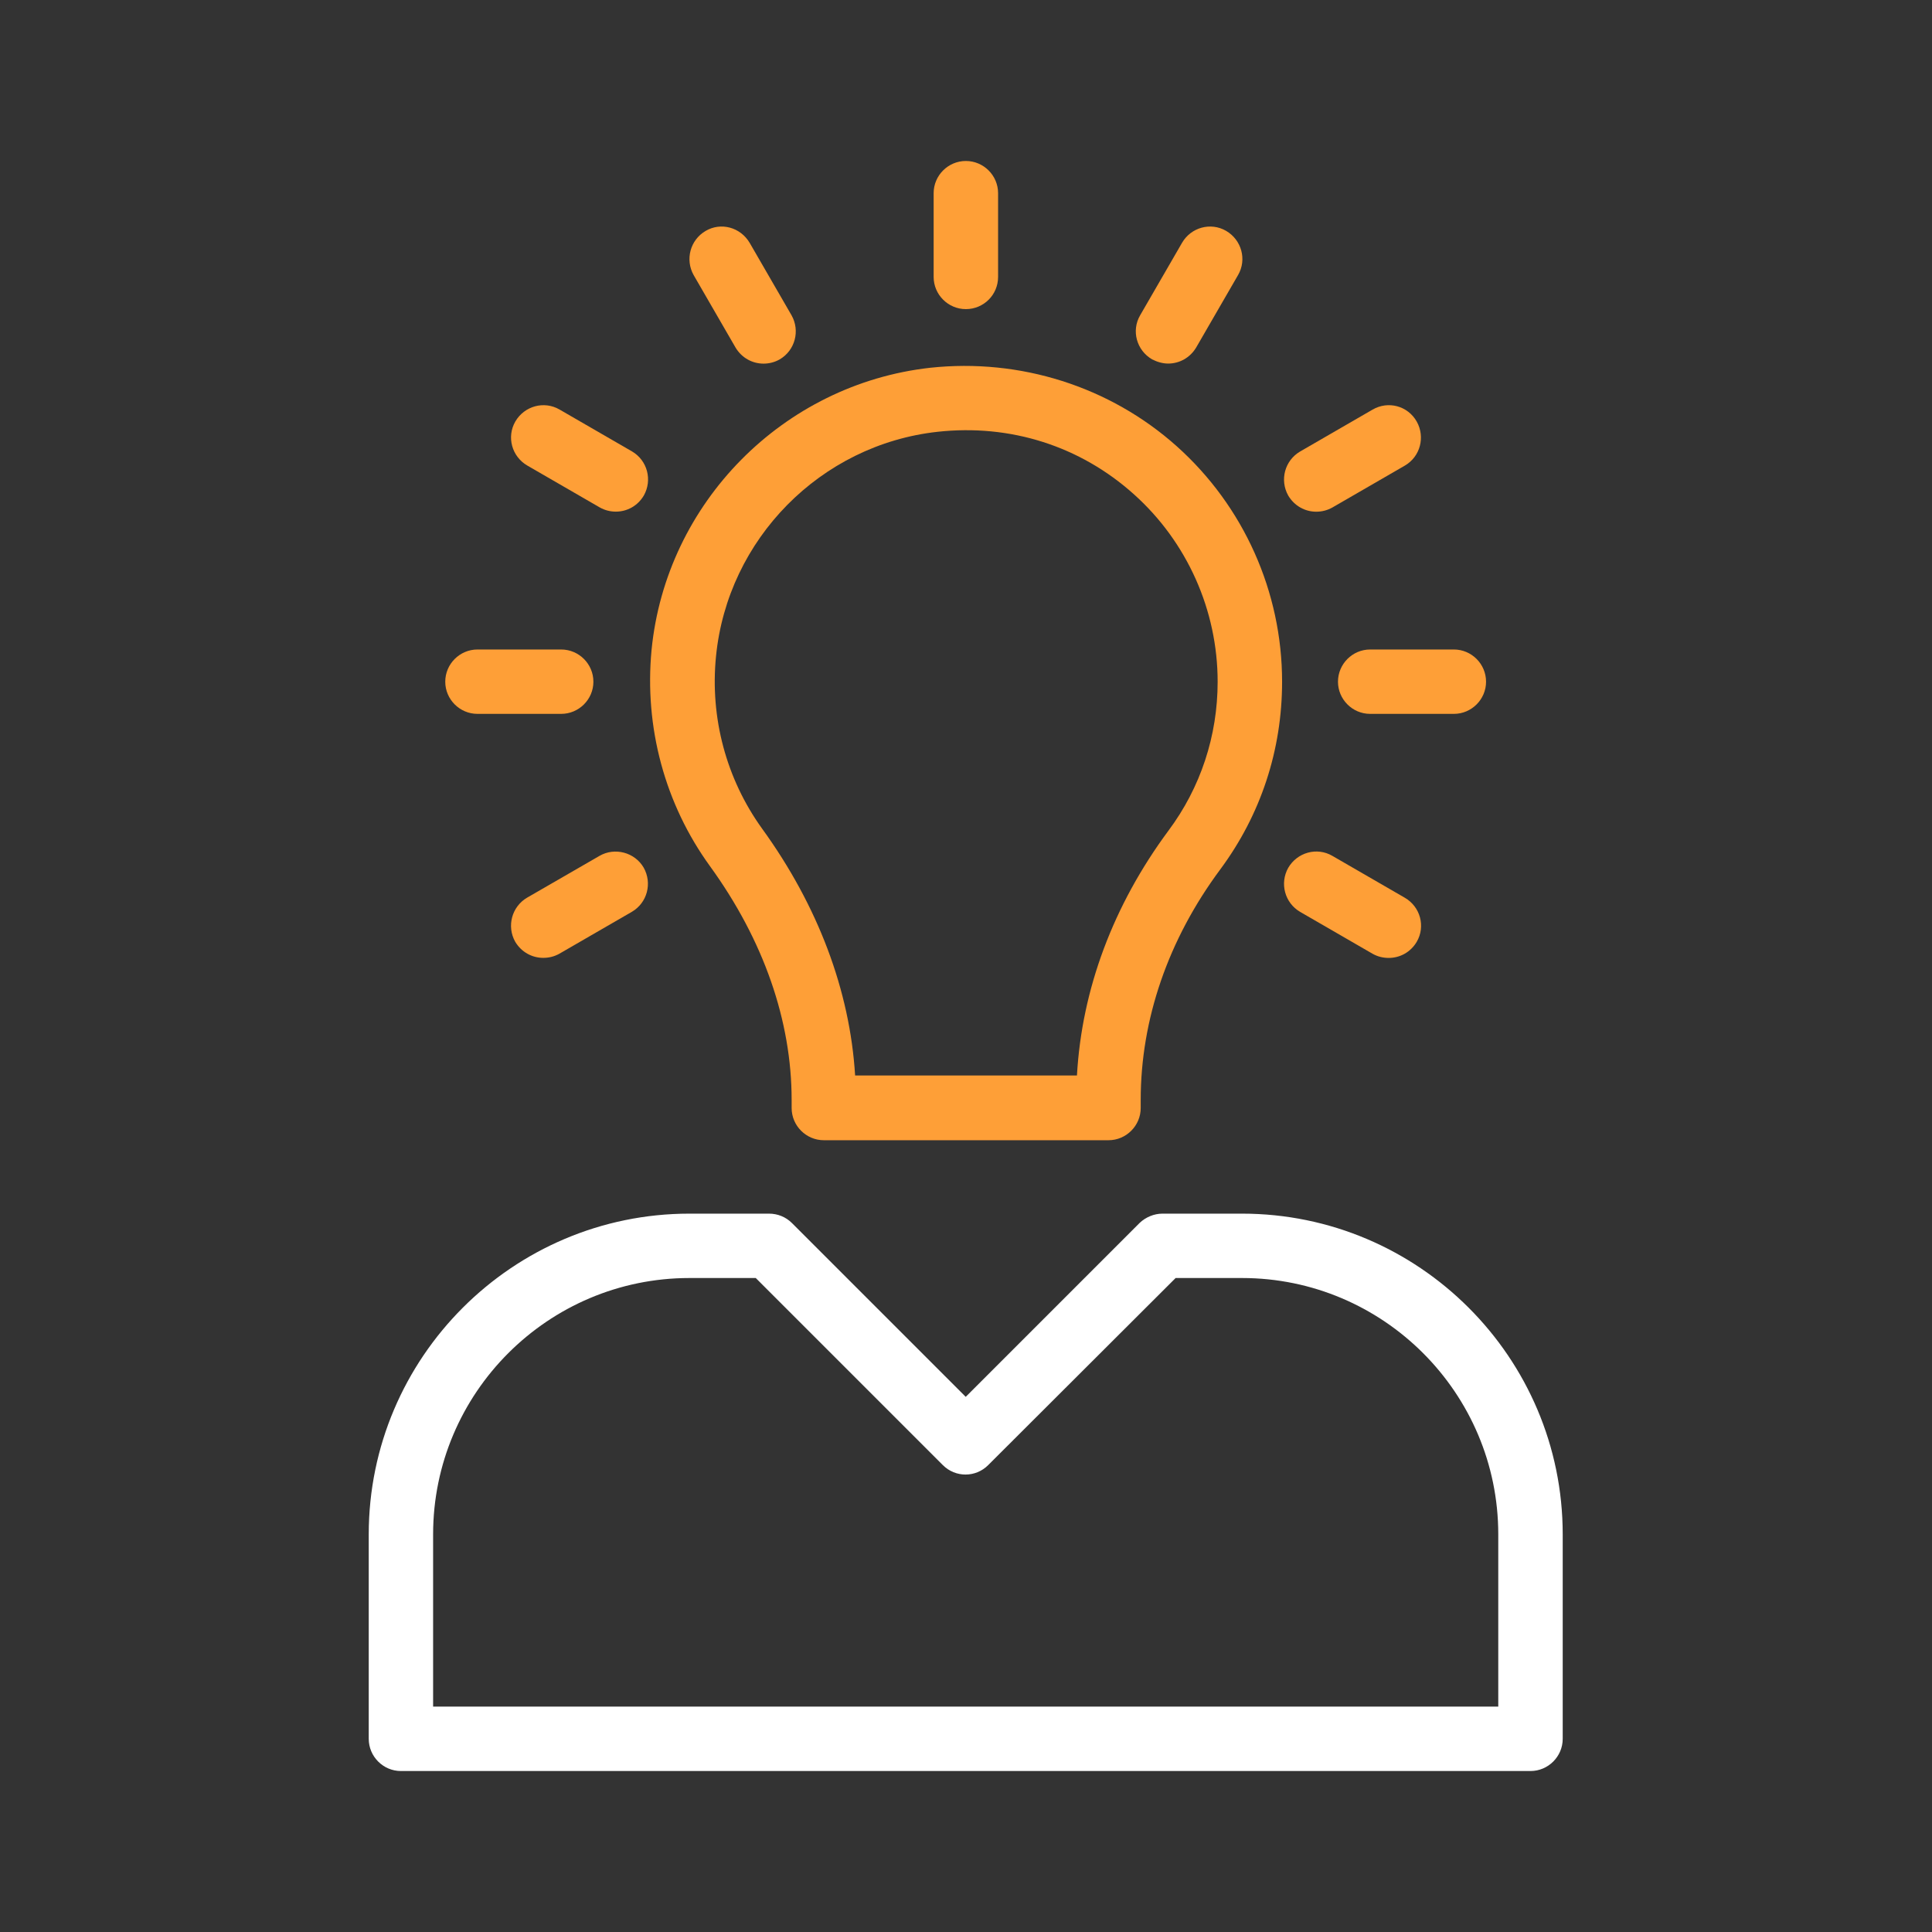
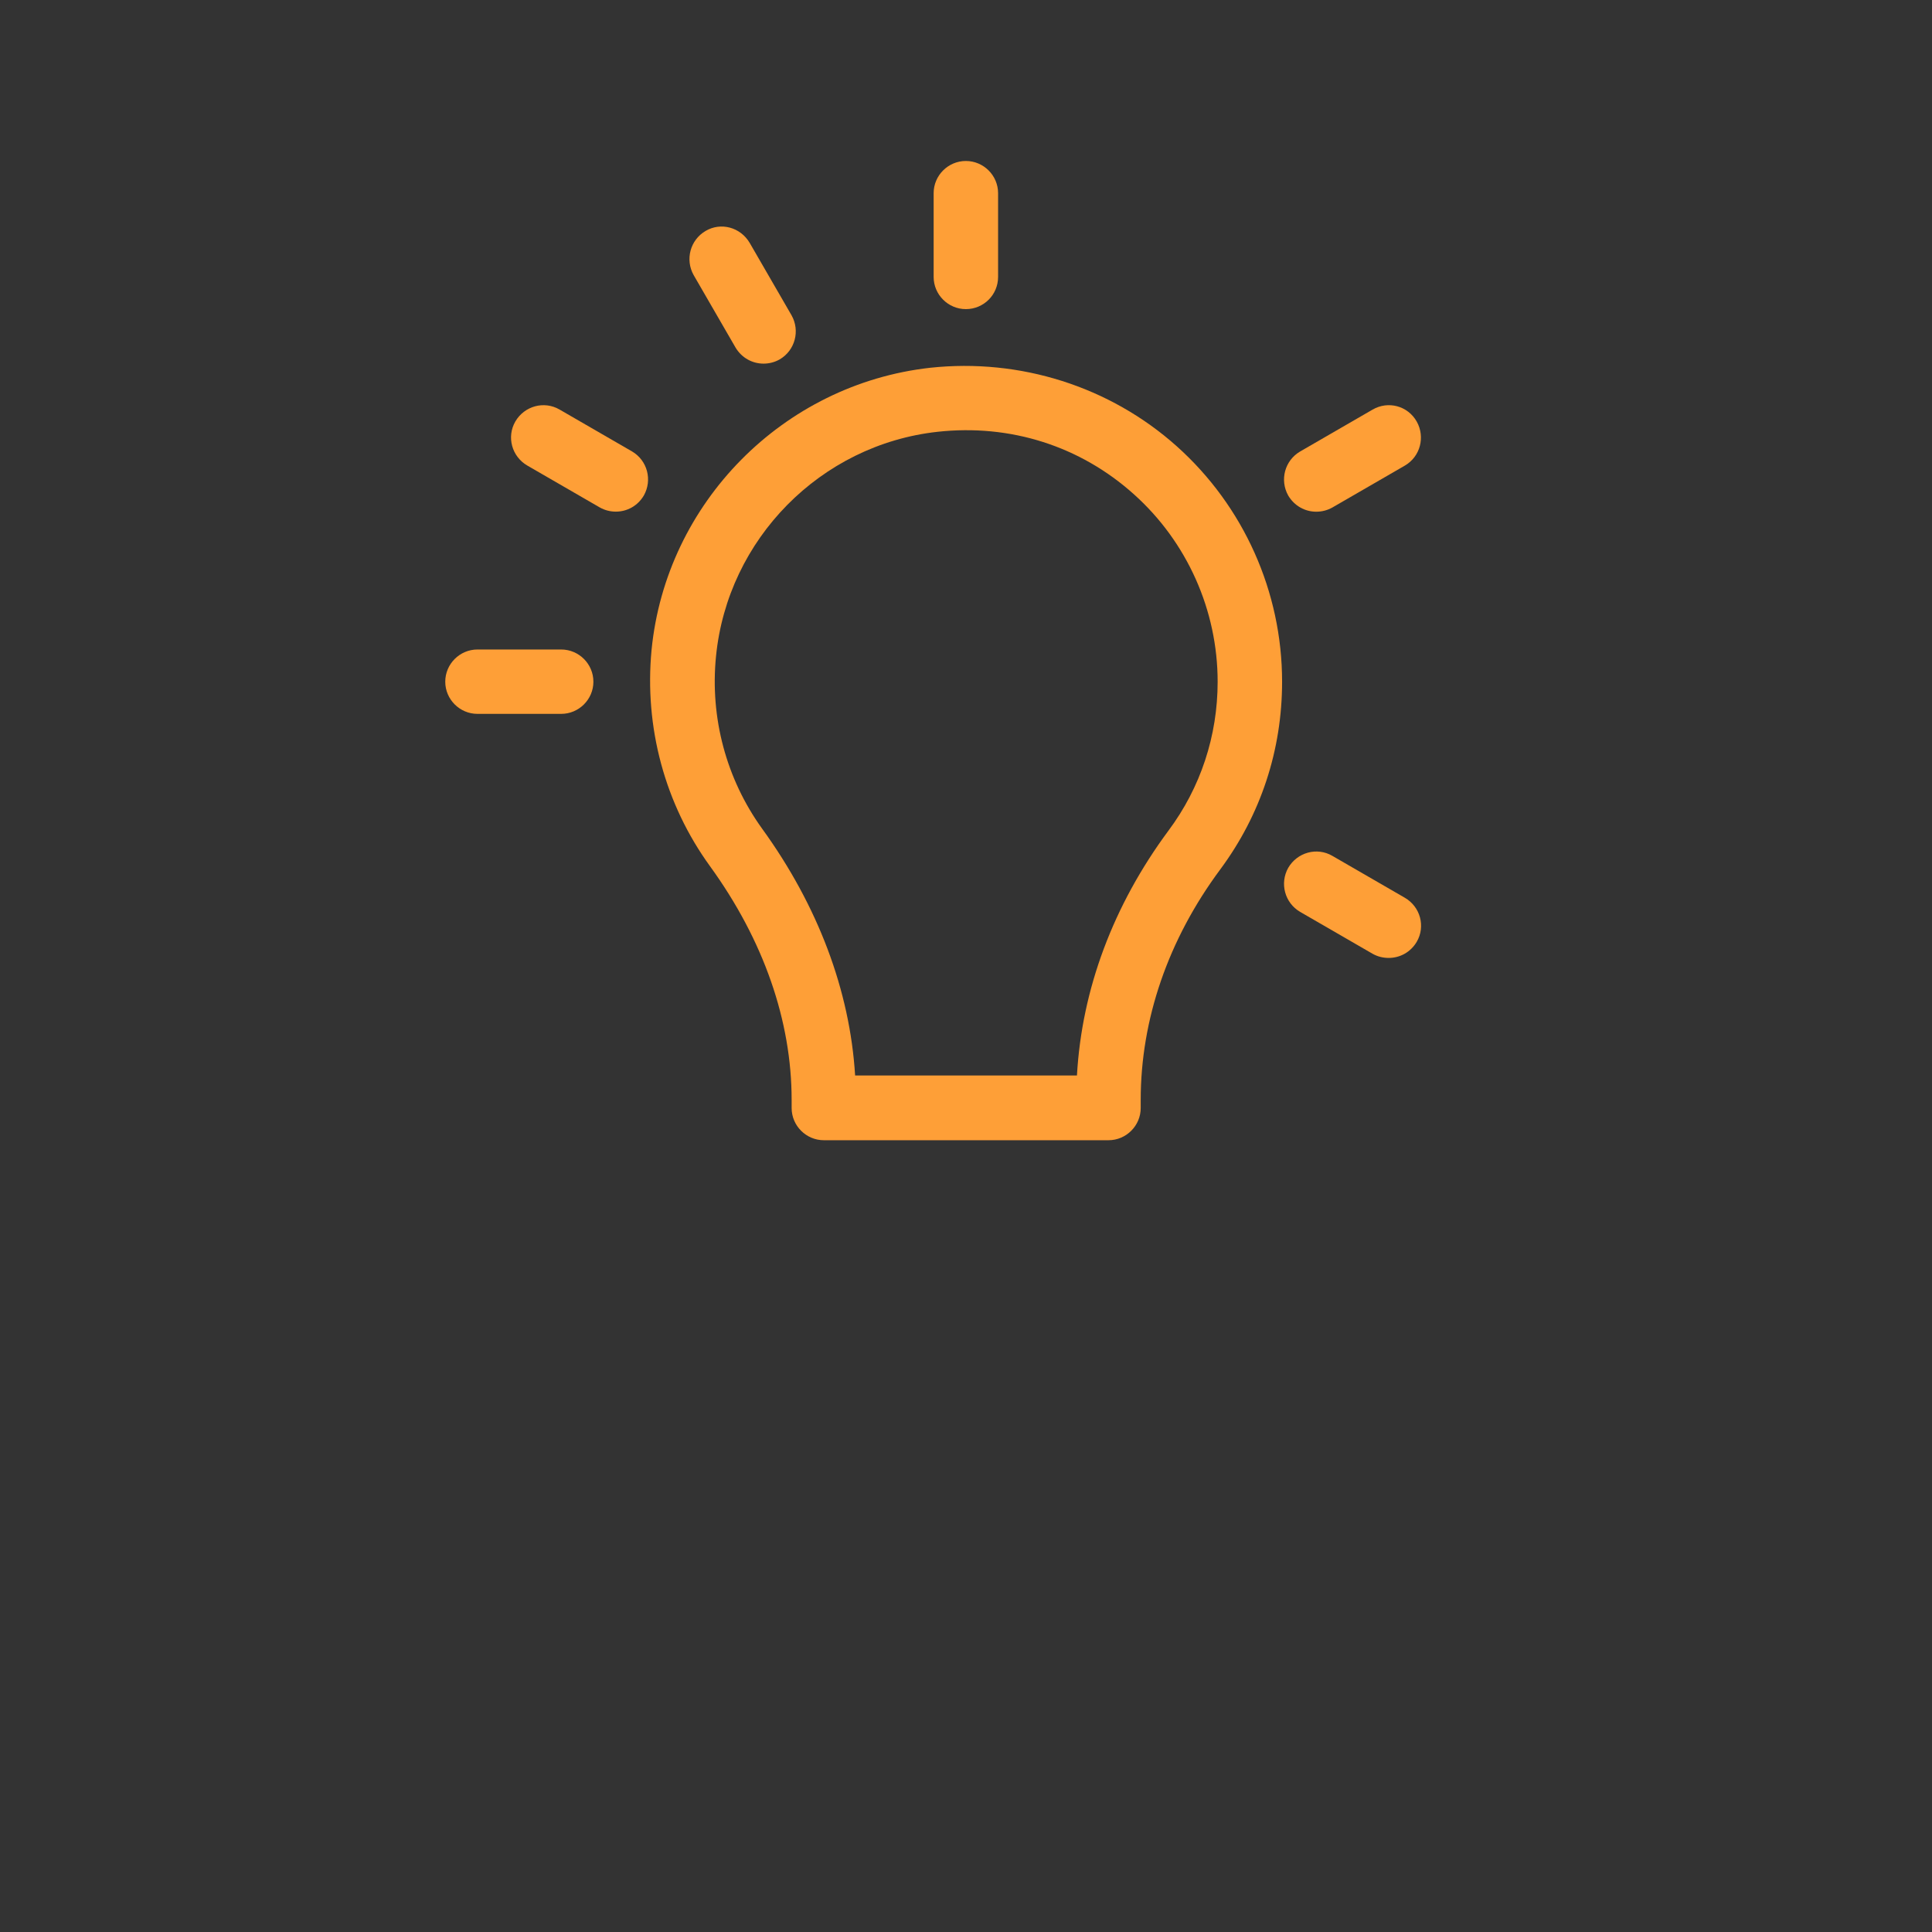
<svg xmlns="http://www.w3.org/2000/svg" width="28" height="28" viewBox="0 0 28 28" fill="none">
  <rect x="0" y="0" width="28" height="28" fill="#333333" stroke="none" />
  <path d="M10.293 12.558C11.067 13.627 11.473 14.794 11.473 15.942V16.058C11.473 16.315 11.683 16.525 11.94 16.525H16.065C16.322 16.525 16.532 16.315 16.532 16.058V15.942C16.532 14.775 16.929 13.618 17.685 12.6C18.273 11.807 18.581 10.869 18.581 9.88C18.581 8.578 18.025 7.336 17.055 6.468C16.084 5.6 14.782 5.19 13.48 5.33C11.352 5.568 9.653 7.285 9.443 9.418C9.336 10.538 9.635 11.653 10.293 12.558ZM10.377 9.511C10.545 7.812 11.893 6.445 13.587 6.258C14.642 6.142 15.655 6.464 16.434 7.164C17.204 7.854 17.647 8.844 17.647 9.88C17.647 10.664 17.4 11.415 16.933 12.04C16.135 13.118 15.678 14.336 15.608 15.587H12.393C12.318 14.36 11.856 13.128 11.044 12.008C10.526 11.289 10.288 10.402 10.377 9.511Z" fill="#FE9F37" />
-   <path d="M18 17.589H16.847C16.726 17.589 16.604 17.64 16.516 17.724L13.996 20.244L11.476 17.724C11.387 17.636 11.27 17.589 11.144 17.589H9.992C7.43 17.589 5.344 19.675 5.344 22.237V25.2C5.344 25.457 5.554 25.667 5.81 25.667H22.181C22.438 25.667 22.648 25.457 22.648 25.2V22.237C22.648 19.675 20.562 17.589 18 17.589ZM21.714 24.733H6.277V22.237C6.277 20.188 7.943 18.522 9.992 18.522H10.953L13.664 21.233C13.846 21.416 14.14 21.416 14.322 21.233L17.038 18.522H18C20.048 18.522 21.714 20.188 21.714 22.237V24.733Z" fill="white" />
  <path d="M14.465 4.013V2.8C14.465 2.543 14.255 2.333 13.998 2.333C13.741 2.333 13.531 2.543 13.531 2.8V4.013C13.531 4.27 13.741 4.48 13.998 4.48C14.255 4.48 14.465 4.274 14.465 4.013Z" fill="#FE9F37" />
  <path d="M11.066 5.27C11.145 5.27 11.225 5.251 11.299 5.209C11.523 5.079 11.598 4.794 11.472 4.57L10.865 3.52C10.73 3.291 10.445 3.217 10.226 3.347C10.002 3.478 9.927 3.763 10.053 3.987L10.66 5.037C10.749 5.186 10.903 5.27 11.066 5.27Z" fill="#FE9F37" />
  <path d="M9.159 6.542L8.109 5.935C7.885 5.805 7.6 5.884 7.469 6.108C7.339 6.332 7.418 6.617 7.642 6.747L8.692 7.354C8.767 7.396 8.846 7.415 8.925 7.415C9.089 7.415 9.243 7.331 9.331 7.181C9.457 6.957 9.383 6.673 9.159 6.542Z" fill="#FE9F37" />
  <path d="M6.453 9.88C6.453 10.136 6.663 10.346 6.92 10.346H8.133C8.39 10.346 8.6 10.136 8.6 9.88C8.6 9.623 8.39 9.413 8.133 9.413H6.92C6.663 9.413 6.453 9.623 6.453 9.88Z" fill="#FE9F37" />
-   <path d="M8.69 12.403L7.64 13.009C7.416 13.14 7.341 13.425 7.467 13.649C7.556 13.798 7.71 13.882 7.873 13.882C7.953 13.882 8.032 13.864 8.107 13.822L9.157 13.215C9.381 13.084 9.455 12.8 9.329 12.575C9.199 12.351 8.909 12.277 8.69 12.403Z" fill="#FE9F37" />
-   <path d="M16.93 5.269C17.093 5.269 17.247 5.185 17.336 5.036L17.943 3.986C18.073 3.762 17.994 3.477 17.77 3.346C17.546 3.216 17.261 3.295 17.131 3.519L16.524 4.569C16.393 4.793 16.473 5.078 16.697 5.208C16.771 5.246 16.851 5.269 16.93 5.269Z" fill="#FE9F37" />
  <path d="M19.893 5.936L18.843 6.543C18.619 6.674 18.544 6.958 18.67 7.182C18.759 7.332 18.913 7.416 19.076 7.416C19.156 7.416 19.235 7.397 19.31 7.355L20.36 6.748C20.584 6.618 20.658 6.333 20.532 6.109C20.402 5.88 20.117 5.806 19.893 5.936Z" fill="#FE9F37" />
-   <path d="M19.391 9.88C19.391 10.136 19.601 10.346 19.857 10.346H21.071C21.327 10.346 21.537 10.136 21.537 9.88C21.537 9.623 21.327 9.413 21.071 9.413H19.857C19.601 9.413 19.391 9.623 19.391 9.88Z" fill="#FE9F37" />
  <path d="M18.843 13.216L19.893 13.823C19.968 13.865 20.047 13.883 20.126 13.883C20.29 13.883 20.444 13.799 20.532 13.65C20.663 13.426 20.584 13.141 20.36 13.011L19.31 12.404C19.086 12.273 18.801 12.353 18.67 12.577C18.544 12.801 18.619 13.085 18.843 13.216Z" fill="#FE9F37" />
</svg>